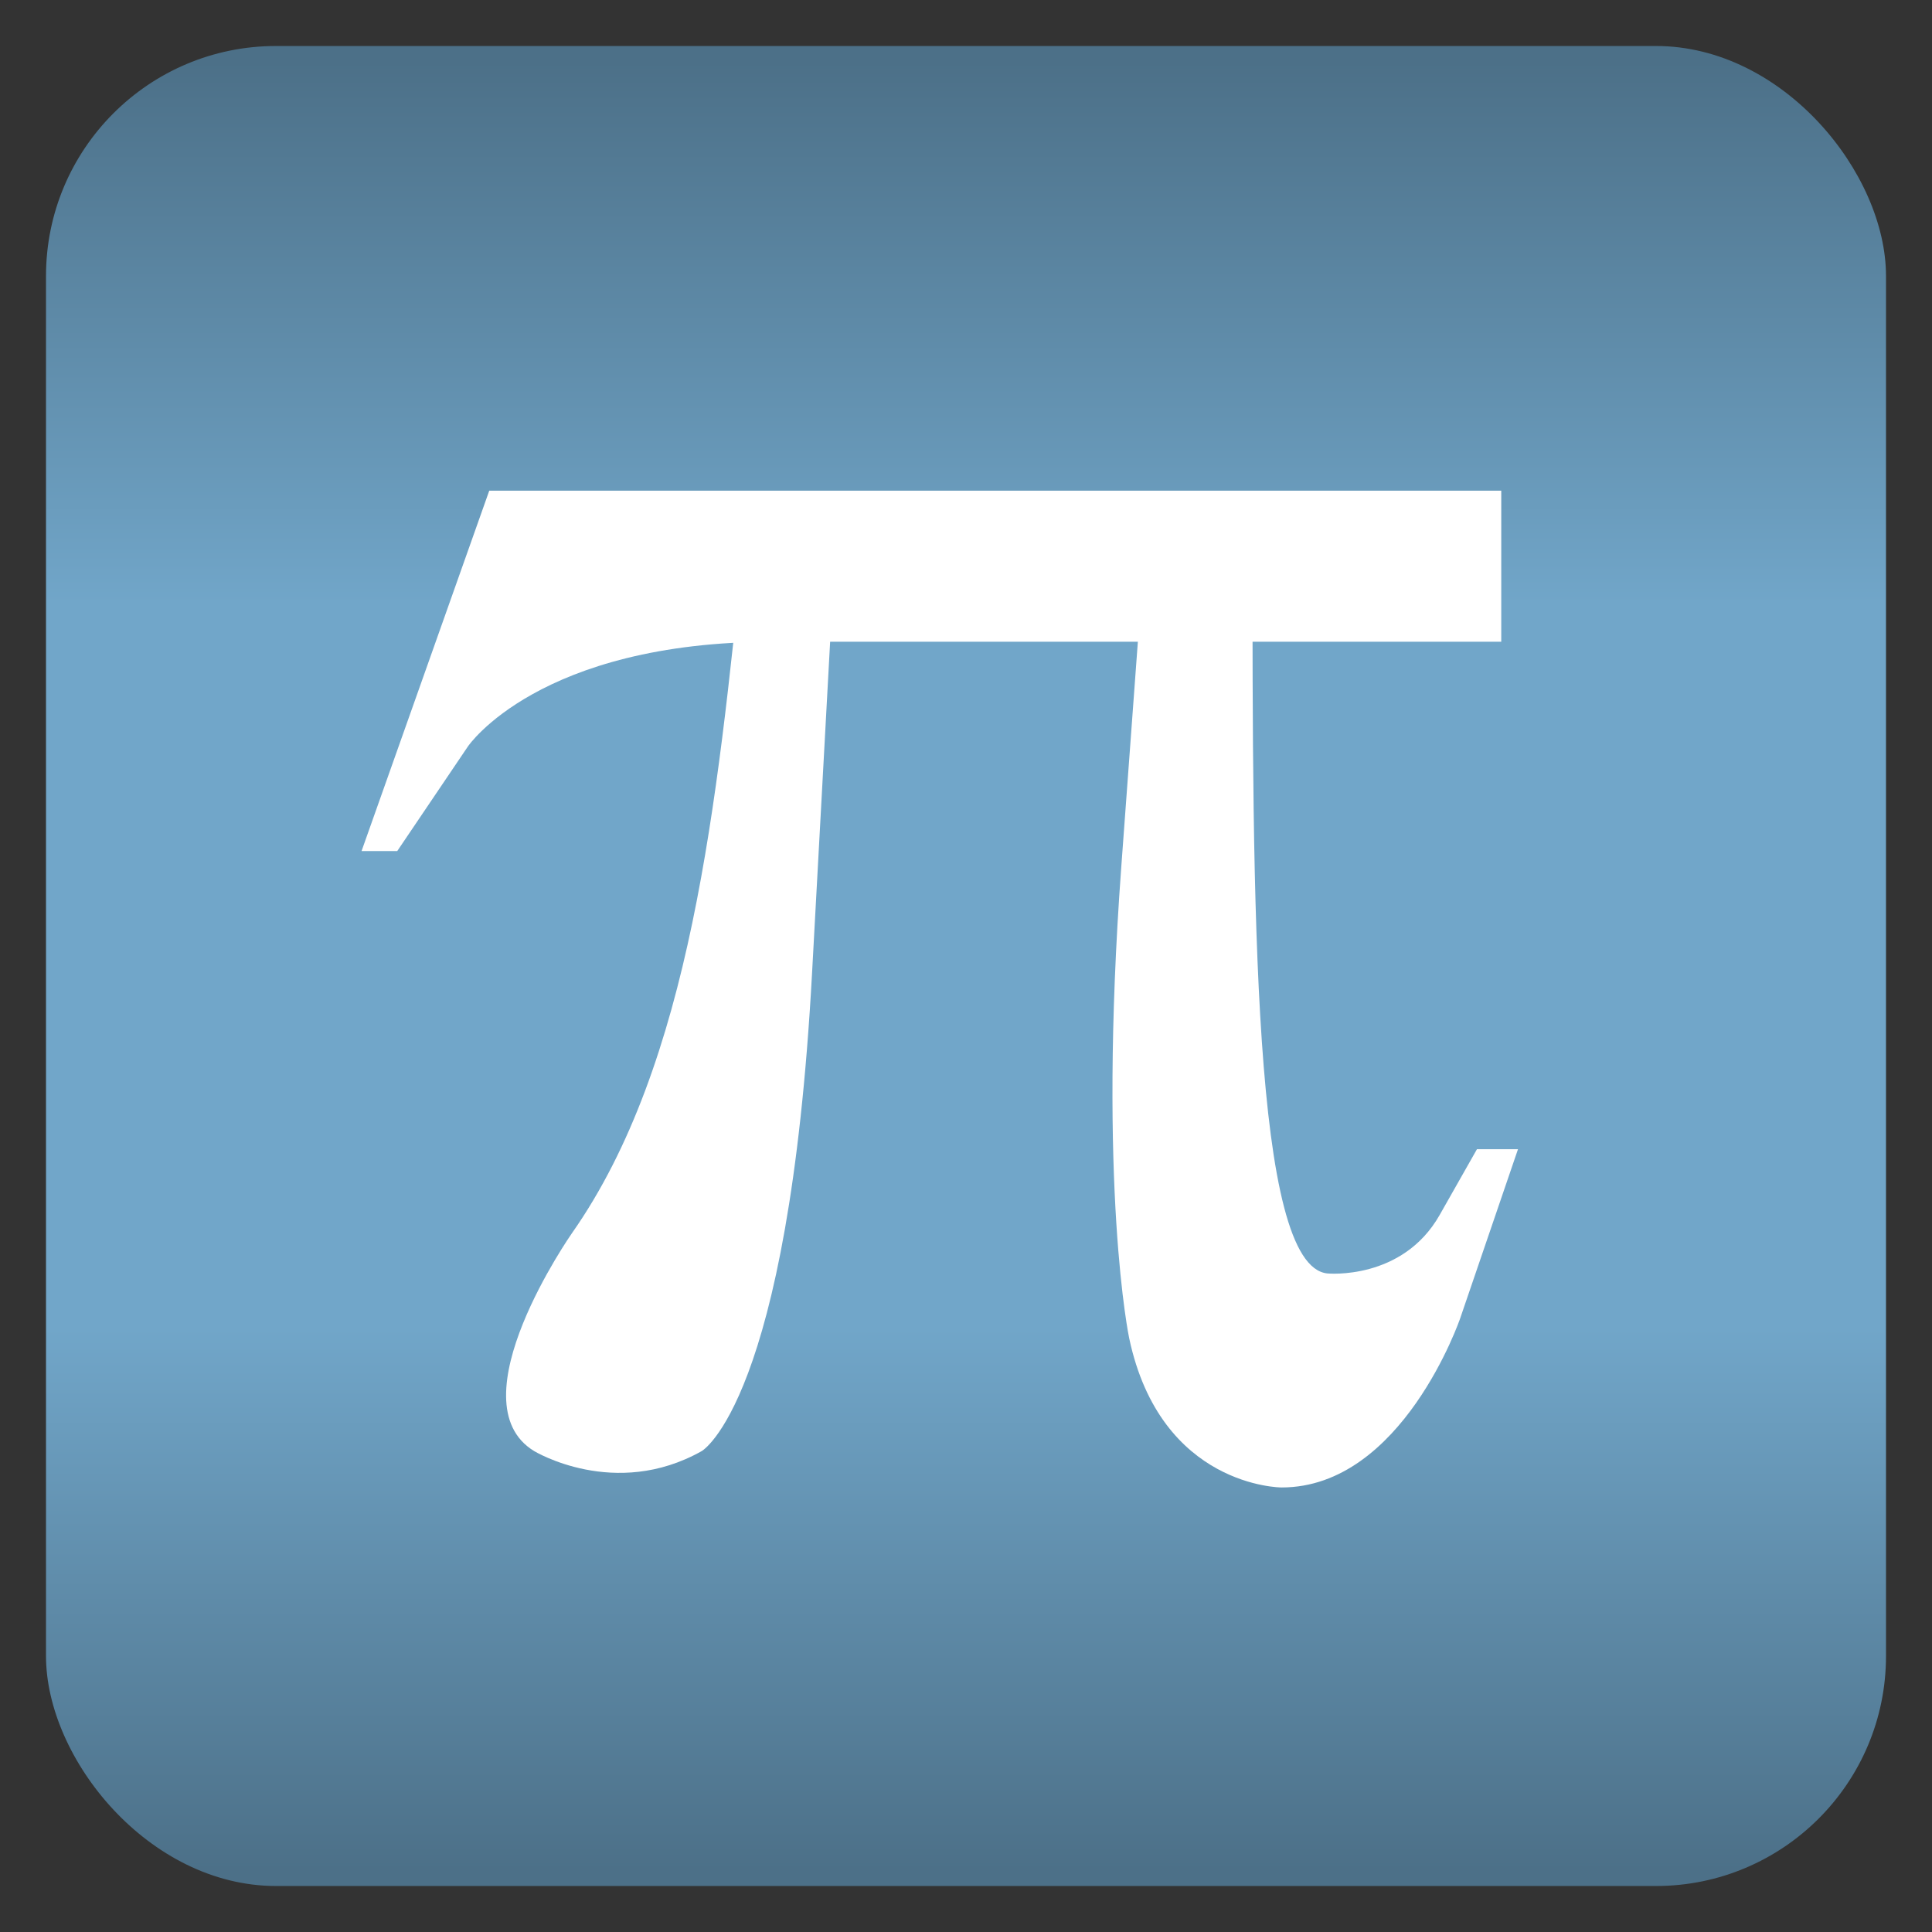
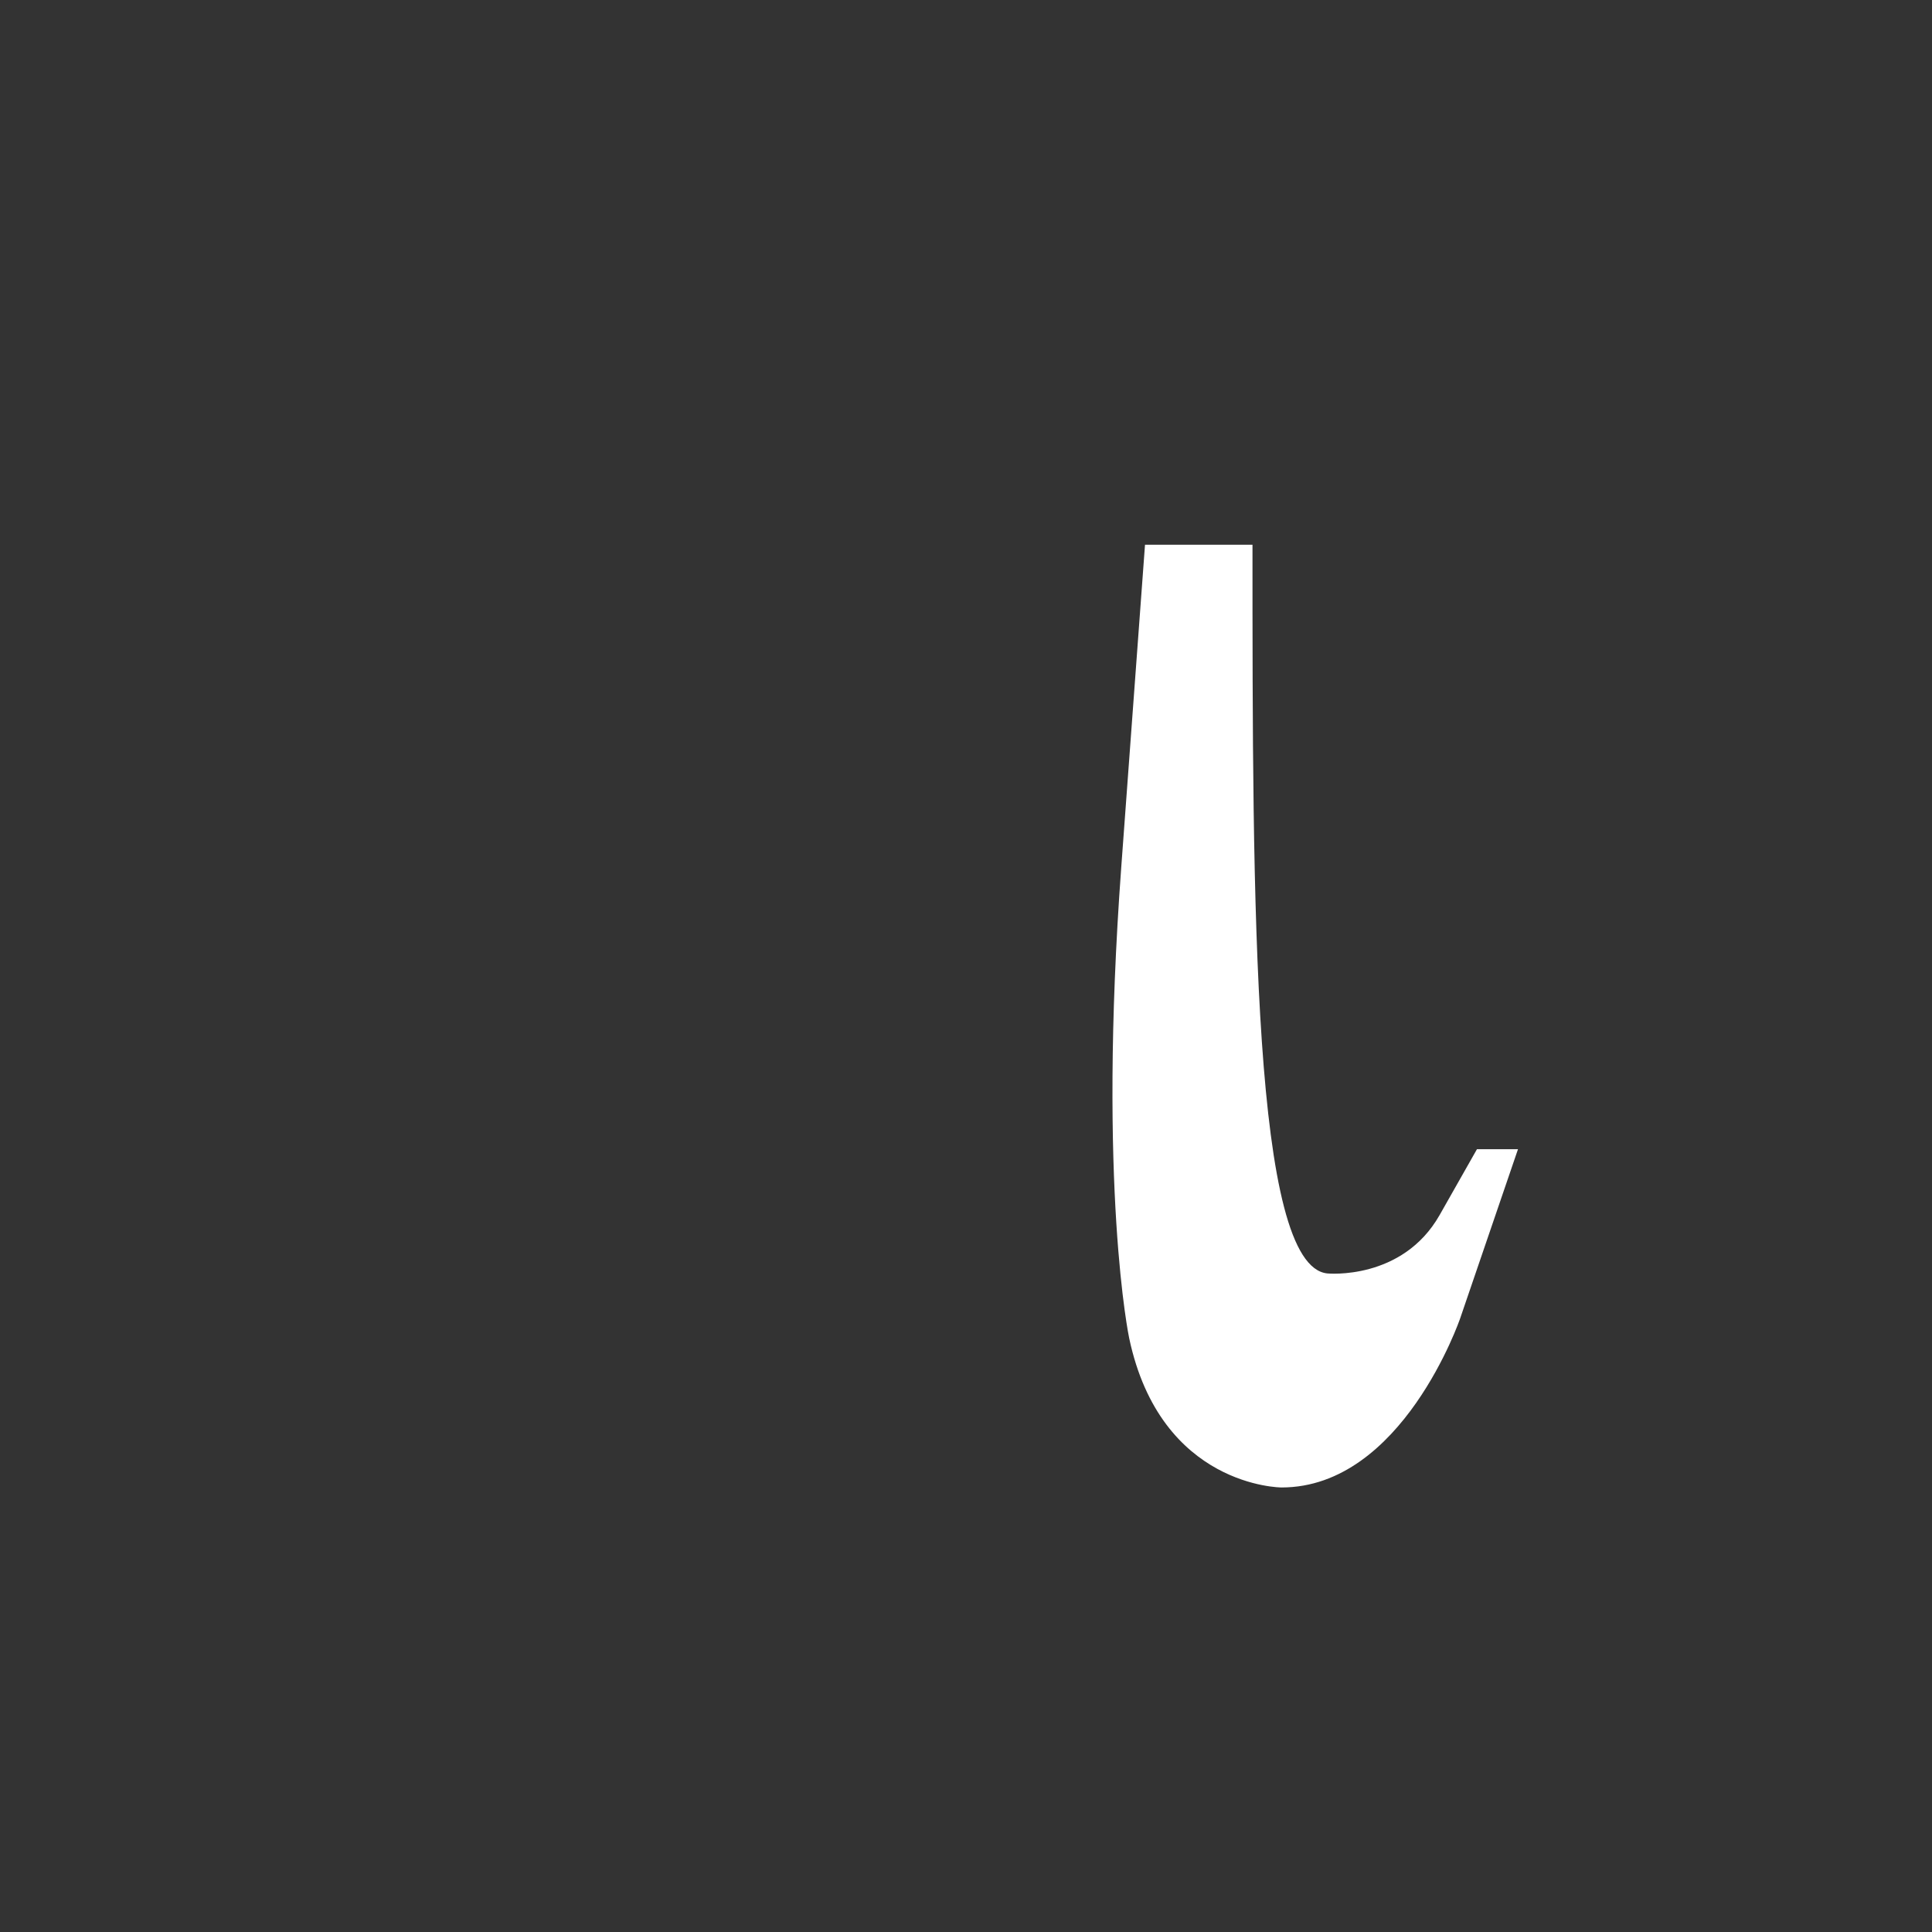
<svg xmlns="http://www.w3.org/2000/svg" baseProfile="full" height="210.0" version="1.1" viewBox="0 0 210.0 210.0" width="210.0">
  <rect x="0" y="0" width="210.0" height="210.0" fill="#333333" stroke="none" />
  <defs />
-   <rect fill="url(#0)" height="200.0" rx="25.0" ry="25.0" width="200.0" x="5.0" y="5.0" />
  <defs>
    <linearGradient id="0" x1="0%" x2="0%" y1="0%" y2="100%">
      <stop offset="0" stop-color="rgb(76, 112, 136)" stop-opacity="1" />
      <stop offset="0.3" stop-color="rgb(113, 166, 201)" stop-opacity="1" />
      <stop offset="0.7" stop-color="rgb(113, 166, 201)" stop-opacity="1" />
      <stop offset="1" stop-color="rgb(76, 112, 136)" stop-opacity="1" />
    </linearGradient>
  </defs>
-   <path d="M 39.3 92.504 C 39.3 92.504 39.3 92.504 41.24 92.504 41.24 92.504 43.18 92.504 43.18 92.504 43.18 92.504 43.18 92.504 50.865 81.129 50.865 81.129 58.55 69.754 84.105 69.754 84.105 69.754 109.66 69.754 136.42 69.754 136.42 69.754 163.18 69.754 163.18 69.754 163.18 69.754 163.18 69.754 163.18 61.544 163.18 61.544 163.18 53.334 163.18 53.334 163.18 53.334 163.18 53.334 135.68 53.334 135.68 53.334 108.18 53.334 80.68 53.334 80.68 53.334 53.18 53.334 53.18 53.334" fill="rgb(255,255,255)" fill-opacity="1" />
  <defs />
  <path d="M 136.14 59.211 C 136.14 98.418 136.14 137.625 144.285 138.418 144.285 138.418 152.43 139.211 156.485 132.061 156.485 132.061 160.54 124.911 160.54 124.911 160.54 124.911 160.54 124.911 162.77 124.911 162.77 124.911 165.0 124.911 165.0 124.911 165.0 124.911 165.0 124.911 158.715 143.296 158.715 143.296 152.43 161.681 139.3 161.681 139.3 161.681 126.17 161.681 122.735 145.446 122.735 145.446 119.3 129.211 121.879 94.211 121.879 94.211 124.457 59.211 124.457 59.211 124.457 59.211 124.457 59.211 130.298 59.211 130.298 59.211 136.14 59.211 136.14 59.211" fill="rgb(255,255,255)" fill-opacity="1" />
  <defs />
-   <path d="M 80.807 59.211 C 77.939 87.422 75.071 115.634 62.185 134.018 62.185 134.018 49.3 152.401 58.062 157.727 58.062 157.727 66.824 163.053 76.273 157.727 76.273 157.727 85.723 152.401 88.265 105.806 88.265 105.806 90.807 59.211 90.807 59.211 90.807 59.211 90.807 59.211 85.807 59.211 85.807 59.211 80.807 59.211 80.807 59.211" fill="rgb(255,255,255)" fill-opacity="1" />
  <defs />
</svg>